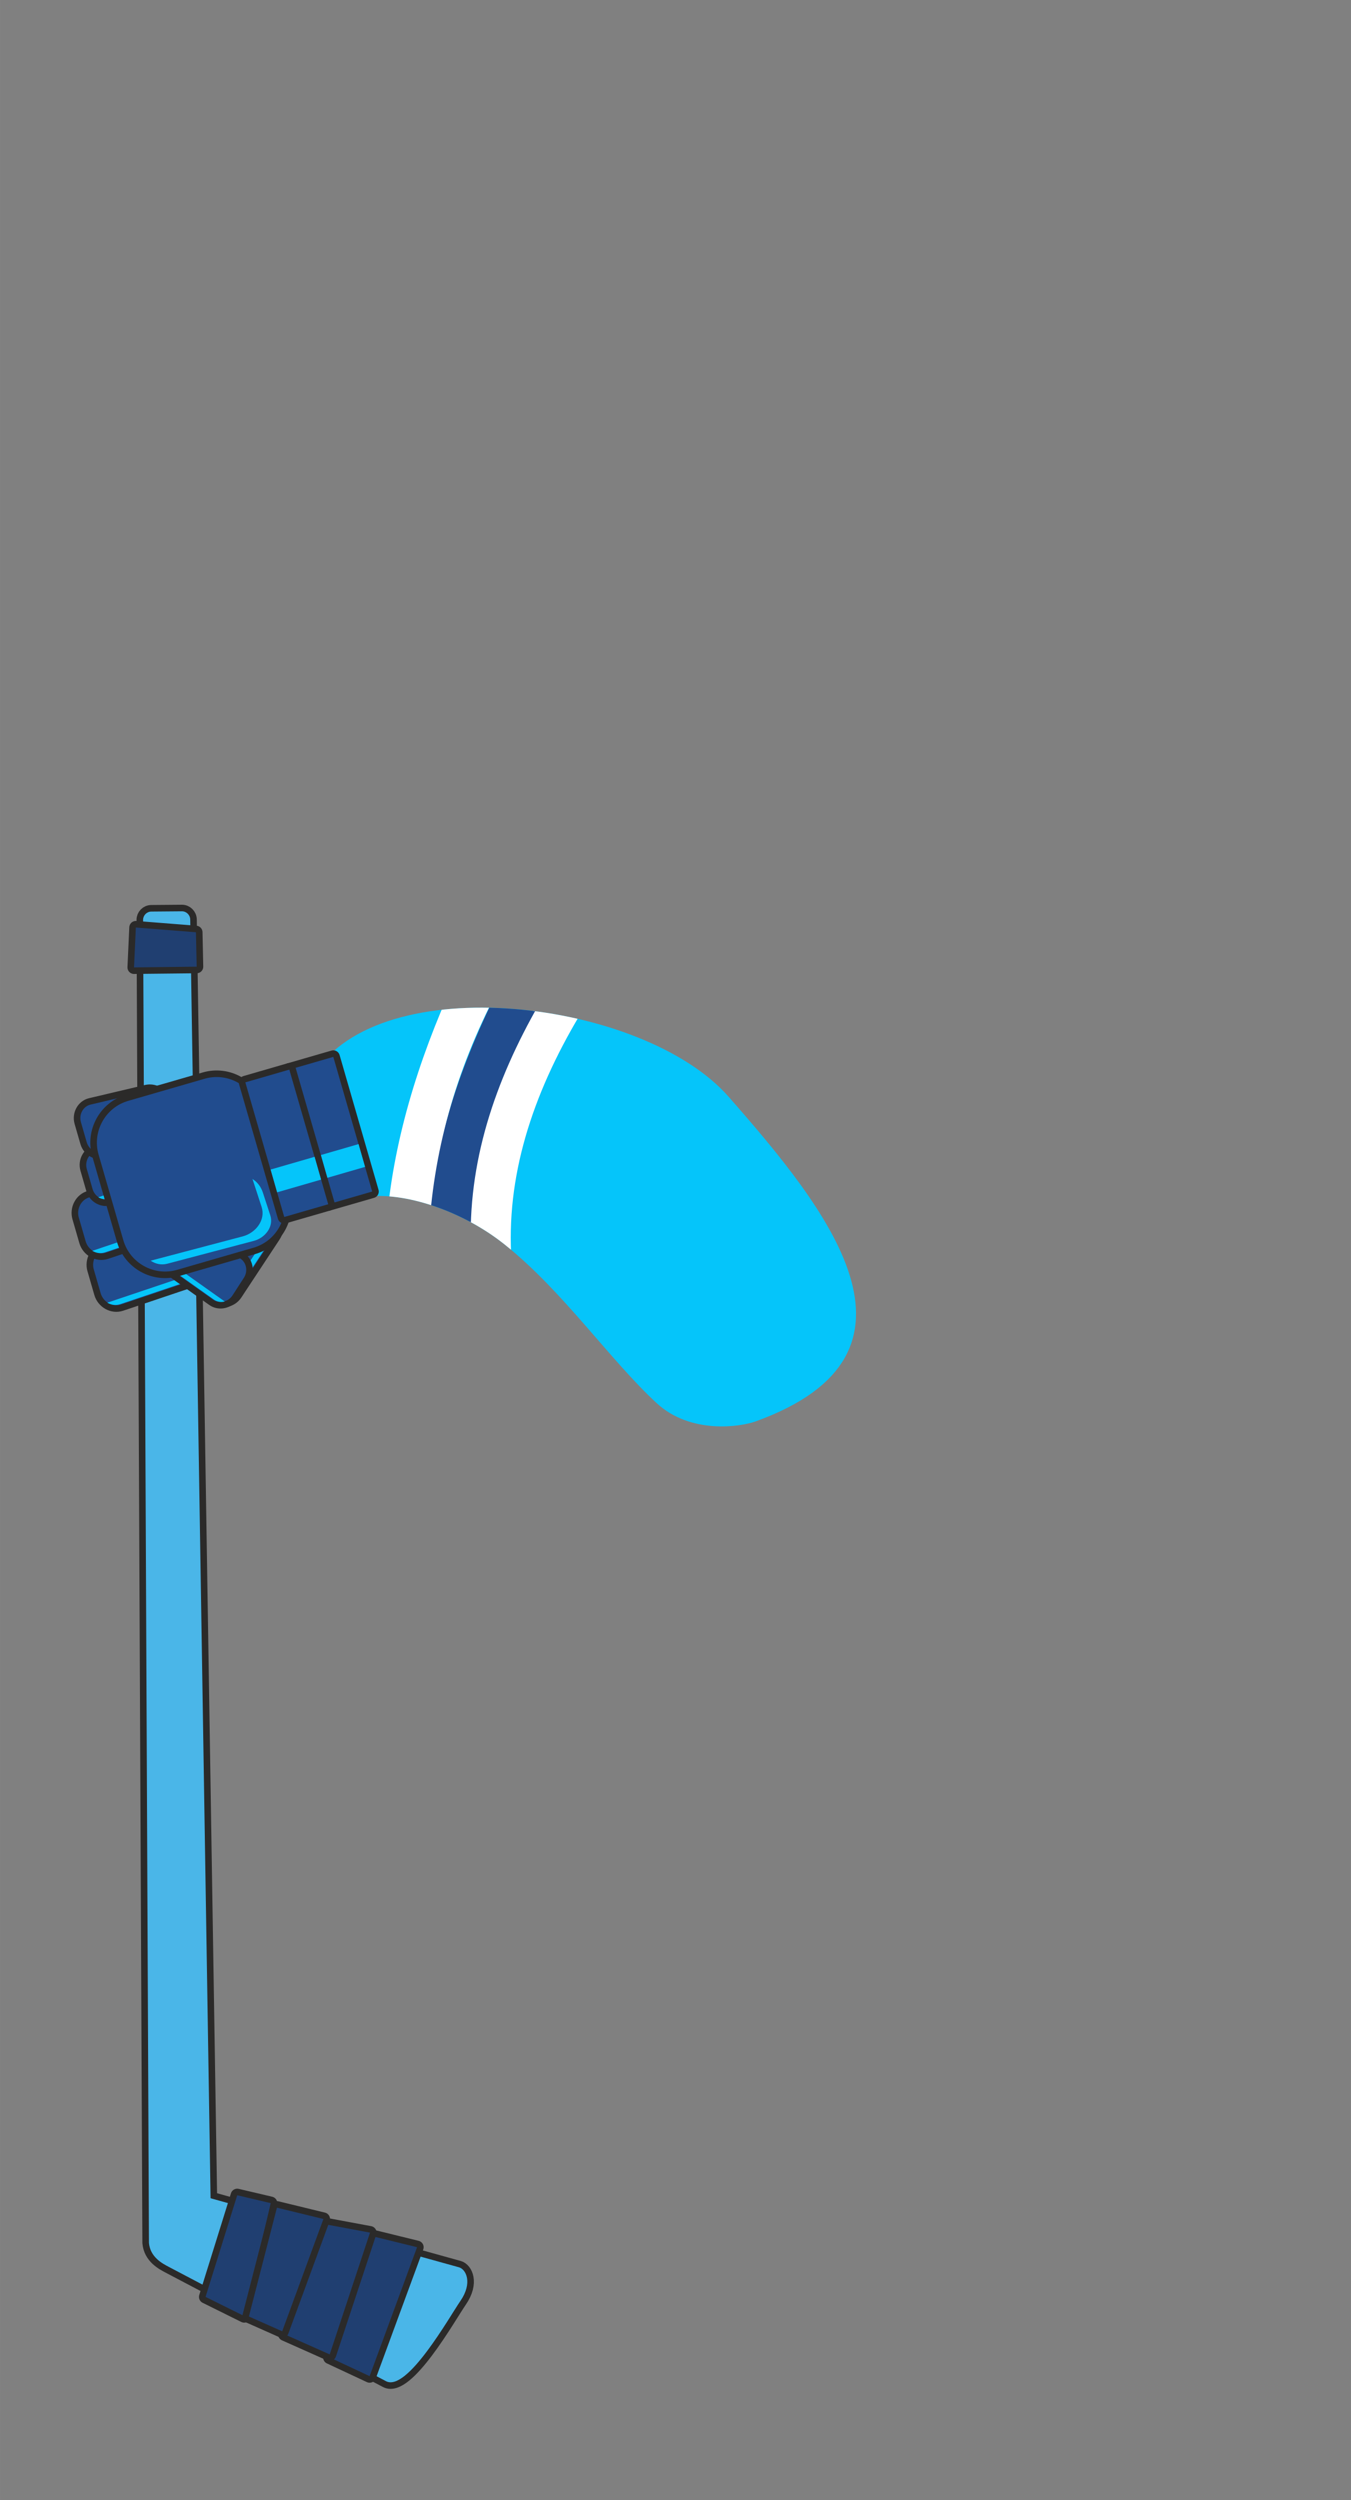
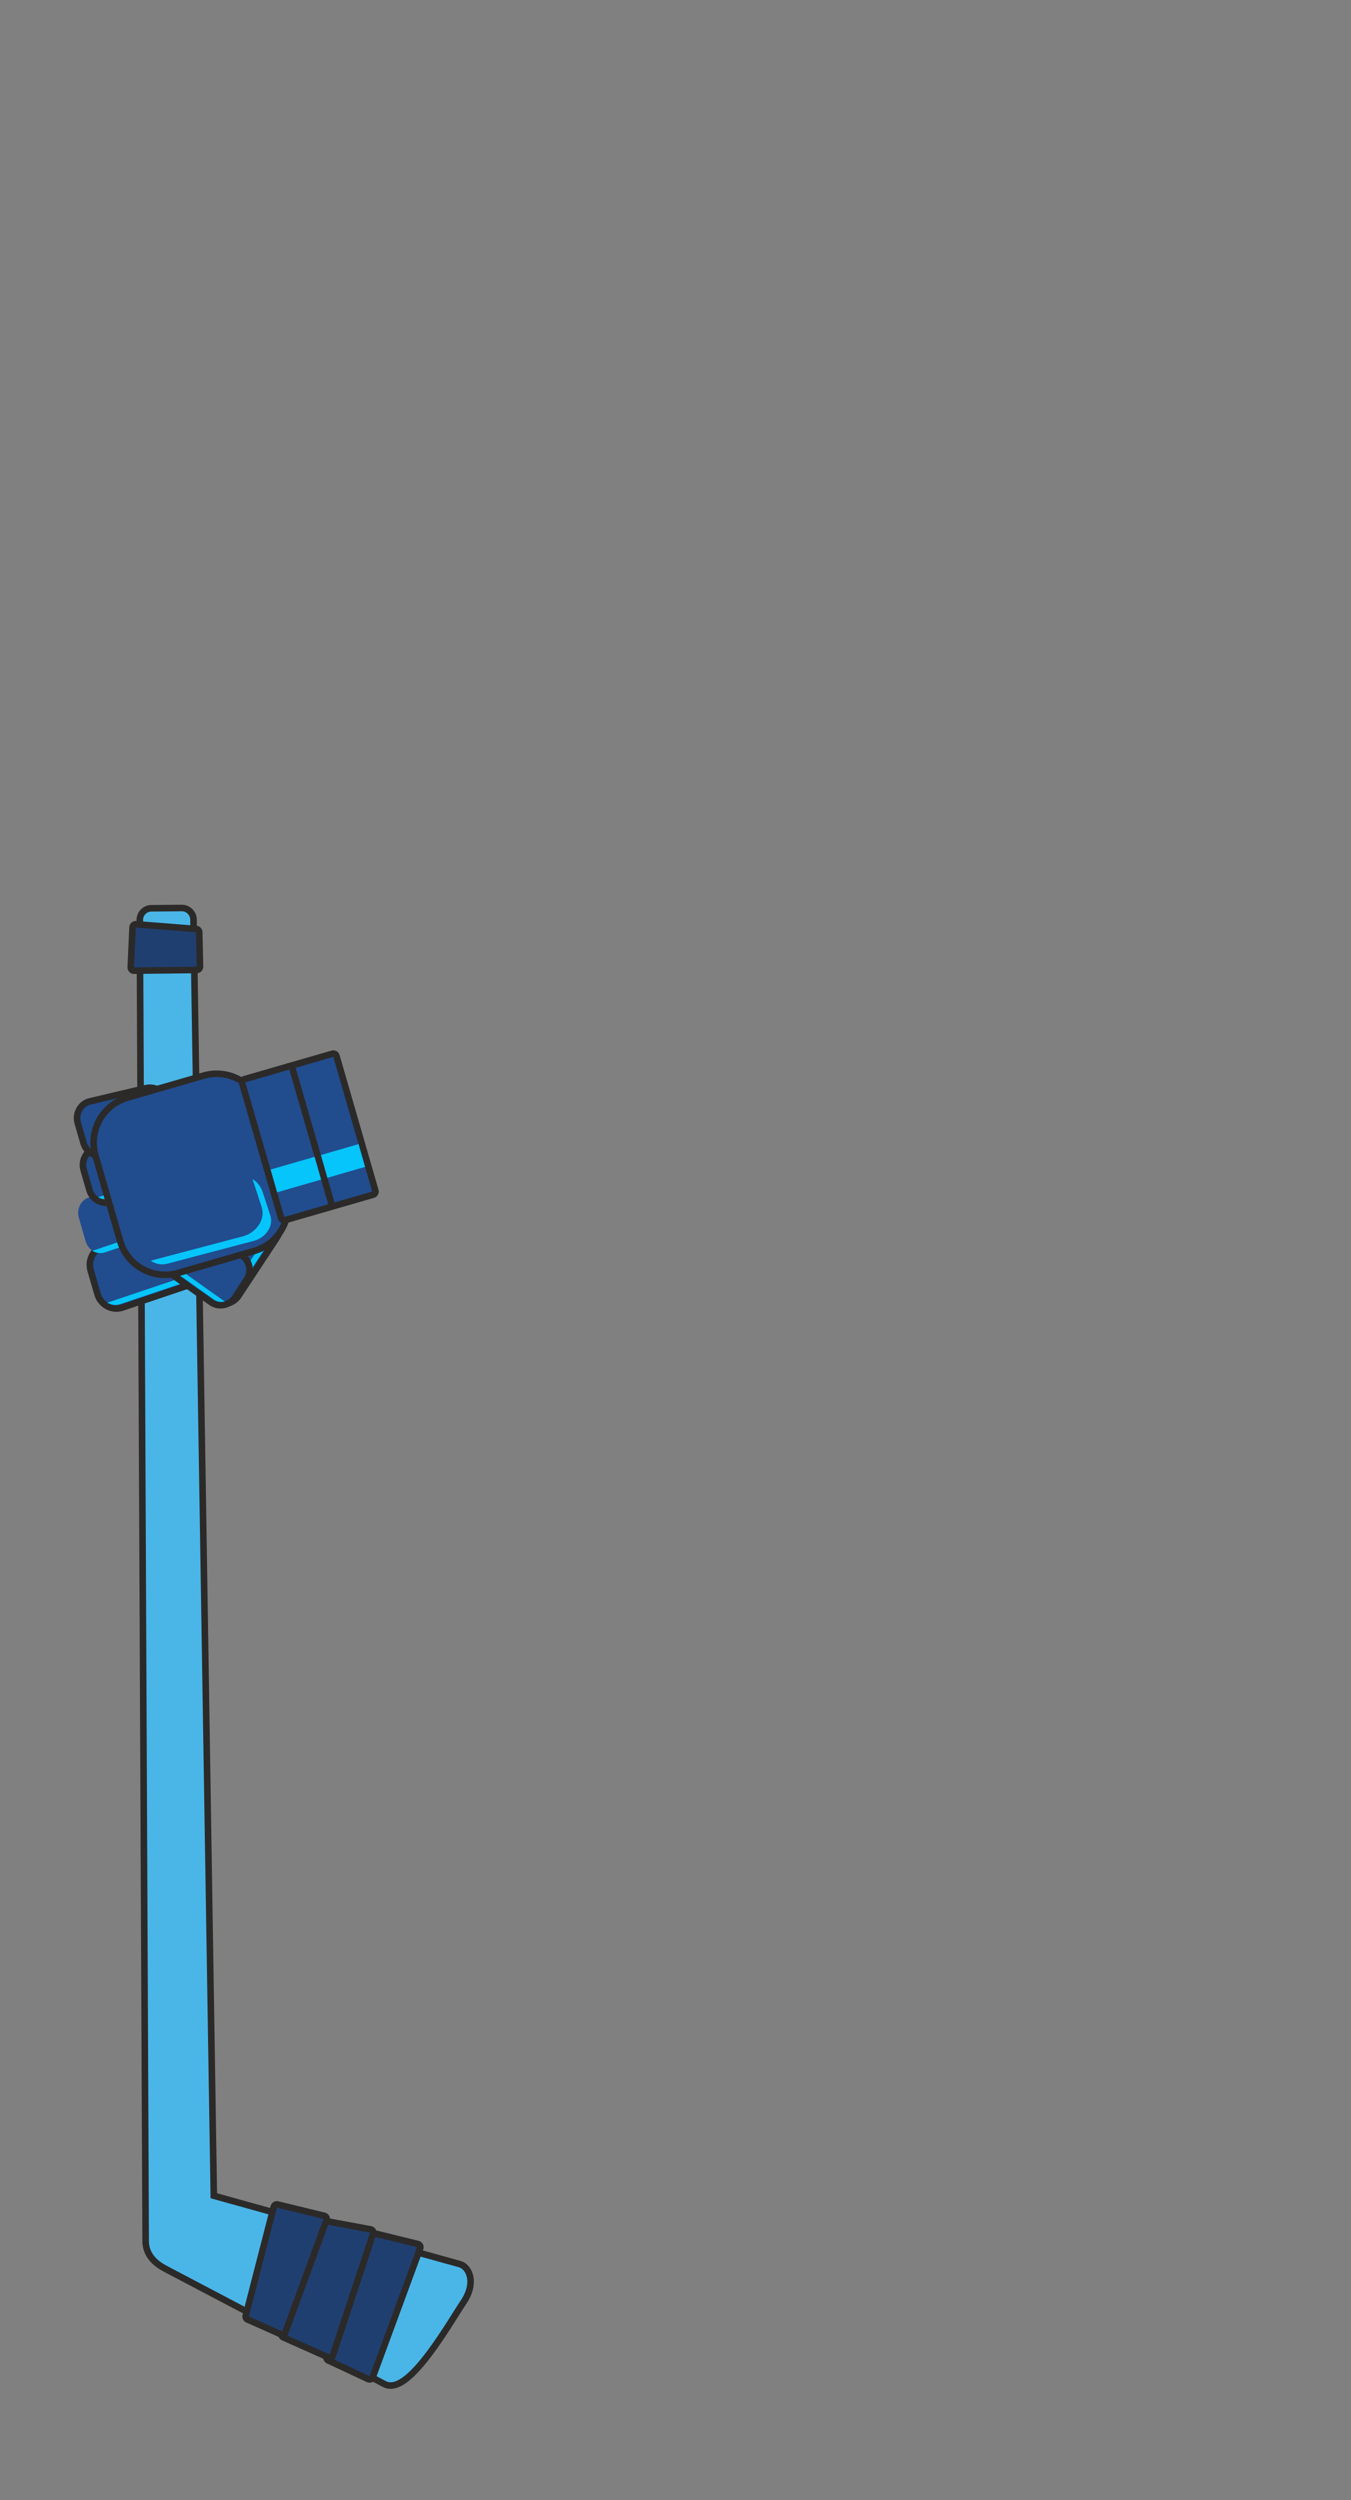
<svg xmlns="http://www.w3.org/2000/svg" xml:space="preserve" width="51.445mm" height="95.132mm" style="shape-rendering:geometricPrecision; text-rendering:geometricPrecision; image-rendering:optimizeQuality; fill-rule:evenodd; clip-rule:evenodd" viewBox="0 0 778.83 1440.23">
  <rect x="0" y="0" width="778.83" height="1440.23" fill="#808080" stroke="none" />
  <defs>
    <style type="text/css">  .str0 {stroke:#2B2A29;stroke-width:7.57;stroke-linecap:round;stroke-linejoin:round;stroke-miterlimit:22.926} .fil0 {fill:none} .fil1 {fill:#4AB6E8} .fil5 {fill:#214C8E} .fil2 {fill:#203F71} .fil3 {fill:#05C5FA} .fil4 {fill:white}  </style>
    <clipPath id="id0">
-       <path d="M180.95 618.98c37.91,-61.6 189.81,-43.26 239.09,12.85 56.77,64.63 124.31,147.74 15.53,187.04 -8.79,3.17 -37.43,7.52 -57,-10.51 -26.99,-24.87 -53.97,-64.55 -87.72,-91.46 -24.86,-19.82 -58.07,-30.24 -79.66,-27.48 -68.68,11.76 -74.04,-75.66 -30.25,-70.44z" />
-     </clipPath>
+       </clipPath>
  </defs>
  <g id="Слой_x0020_1">
    <g id="_2436156009936">
      <g>
        <g>
          <path class="fil0 str0" d="M265.37 1325.63c7.31,-10.6 3.22,-18.34 -0.76,-19.45l-143.22 -39.78 -11.73 -736.66c-0.04,-2.64 -2.21,-4.78 -4.84,-4.75l-17.59 0.16c-2.64,0.02 -4.77,2.2 -4.75,4.84l3.38 762.11c0.74,8.29 7.76,11.9 11.44,13.83l125.21 65.85c12.19,6.41 36.55,-37.01 42.87,-46.16z" />
          <path id="_1" class="fil1" d="M265.37 1325.63c7.31,-10.6 3.22,-18.34 -0.76,-19.45l-143.22 -39.78 -11.73 -736.66c-0.04,-2.64 -2.21,-4.78 -4.84,-4.75l-17.59 0.16c-2.64,0.02 -4.77,2.2 -4.75,4.84l3.38 762.11c0.74,8.29 7.76,11.9 11.44,13.83l125.21 65.85c12.19,6.41 36.55,-37.01 42.87,-46.16z" />
        </g>
        <g>
          <polygon class="fil0 str0" points="190.06,1358.12 210.64,1287.29 240.43,1294.6 213.08,1368.88 " />
          <polygon id="_1_0" class="fil2" points="190.06,1358.12 210.64,1287.29 240.43,1294.6 213.08,1368.88 " />
        </g>
        <g>
-           <polygon class="fil0 str0" points="156.06,1269.21 140.76,1334.26 118.49,1323.23 136.75,1264.67 " />
-           <polygon id="_1_1" class="fil2" points="156.06,1269.21 140.76,1334.26 118.49,1323.23 136.75,1264.67 " />
-         </g>
+           </g>
        <g>
          <polygon class="fil0 str0" points="213.3,1286.2 190.07,1356.36 164.1,1344.8 189.06,1281.68 " />
          <polygon id="_1_2" class="fil2" points="213.3,1286.2 190.07,1356.36 164.1,1344.8 189.06,1281.68 " />
        </g>
        <g>
          <polygon class="fil0 str0" points="162.68,1343.04 186.45,1278.35 159.64,1271.83 143.48,1334.51 " />
          <polygon id="_1_3" class="fil2" points="162.68,1343.04 186.45,1278.35 159.64,1271.83 143.48,1334.51 " />
        </g>
        <g>
          <polygon class="fil0 str0" points="113.38,556.9 77.26,557.31 78.31,534.34 112.95,537.07 " />
          <polygon id="_1_4" class="fil2" points="113.38,556.9 77.26,557.31 78.31,534.34 112.95,537.07 " />
        </g>
      </g>
      <g>
-         <path class="fil3" d="M180.95 618.98c37.91,-61.6 189.81,-43.26 239.09,12.85 56.77,64.63 124.31,147.74 15.53,187.04 -8.79,3.17 -37.43,7.52 -57,-10.51 -26.99,-24.87 -53.97,-64.55 -87.72,-91.46 -24.86,-19.82 -58.07,-30.24 -79.66,-27.48 -68.68,11.76 -74.04,-75.66 -30.25,-70.44z" />
        <g style="clip-path:url(#id0)">
          <g>
            <g>
              <path id="_1_5" class="fil4" d="M294.91 726.61c-8.14,-2.26 -16.28,-4.51 -24.42,-6.77 -0.98,-47.68 13.43,-94.89 39.35,-141.88 8.14,2.26 16.28,4.52 24.42,6.77 -27.7,46.42 -42.75,93.6 -39.35,141.88z" />
              <path class="fil5" d="M247.12 713.36c8.14,2.26 16.28,4.52 24.42,6.77 -2.13,-50.28 13.64,-97.06 39.35,-141.88 -8.14,-2.26 -16.28,-4.52 -24.42,-6.77 -23.13,46.56 -38.35,93.7 -39.35,141.88z" />
              <path class="fil4" d="M247.12 713.36c-8.14,-2.26 -16.28,-4.52 -24.42,-6.77 3.59,-47.54 17.83,-94.8 39.35,-141.88 8.14,2.26 16.28,4.52 24.42,6.77 -23.82,45.45 -37.08,92.72 -39.35,141.88z" />
            </g>
          </g>
        </g>
        <path class="fil0" d="M180.95 618.98c37.91,-61.6 189.81,-43.26 239.09,12.85 56.77,64.63 124.31,147.74 15.53,187.04 -8.79,3.17 -37.43,7.52 -57,-10.51 -26.99,-24.87 -53.97,-64.55 -87.72,-91.46 -24.86,-19.82 -58.07,-30.24 -79.66,-27.48 -68.68,11.76 -74.04,-75.66 -30.25,-70.44z" />
        <g>
          <g>
            <path class="fil0 str0" d="M54.07 731.34l3.95 13.67c1.45,5.03 6.82,8.16 11.78,6.5l37.74 -12.69c4.96,-1.67 8.45,-6.93 6.5,-11.78l-3.97 -9.88c-1.95,-4.85 -6.69,-7.7 -11.78,-6.5l-37.73 8.9c-5.09,1.2 -7.95,6.75 -6.5,11.78z" />
            <path id="_1_6" class="fil5" d="M54.07 731.34l3.95 13.67c1.45,5.03 6.82,8.16 11.78,6.5l37.74 -12.69c4.96,-1.67 8.45,-6.93 6.5,-11.78l-3.97 -9.88c-1.95,-4.85 -6.69,-7.7 -11.78,-6.5l-37.73 8.9c-5.09,1.2 -7.95,6.75 -6.5,11.78z" />
          </g>
          <path class="fil3" d="M61.83 750.47c2.18,1.3 4.85,1.72 7.42,0.86l37.74 -12.69c4.96,-1.67 8.44,-6.93 6.5,-11.78l-3.97 -9.88c-1.02,-2.54 -2.81,-4.54 -5.01,-5.68 0.11,0.23 0.21,0.47 0.31,0.71l4.58 11.4c2.25,5.6 -1.78,11.67 -7.49,13.59l-40.07 13.47z" />
          <g>
-             <path class="fil0 str0" d="M45.43 701.45l3.95 13.67c1.45,5.03 6.82,8.16 11.78,6.5l37.74 -12.69c4.96,-1.67 8.45,-6.93 6.5,-11.78l-3.97 -9.88c-1.95,-4.85 -6.69,-7.7 -11.78,-6.5l-37.73 8.9c-5.09,1.2 -7.95,6.75 -6.5,11.78z" />
            <path id="_1_7" class="fil5" d="M45.43 701.45l3.95 13.67c1.45,5.03 6.82,8.16 11.78,6.5l37.74 -12.69c4.96,-1.67 8.45,-6.93 6.5,-11.78l-3.97 -9.88c-1.95,-4.85 -6.69,-7.7 -11.78,-6.5l-37.73 8.9c-5.09,1.2 -7.95,6.75 -6.5,11.78z" />
          </g>
          <path class="fil3" d="M53.19 720.59c2.18,1.3 4.85,1.72 7.42,0.86l37.74 -12.69c4.96,-1.67 8.45,-6.93 6.5,-11.78l-3.97 -9.88c-1.02,-2.54 -2.81,-4.53 -5.01,-5.68 0.11,0.23 0.21,0.47 0.31,0.71l4.58 11.4c2.25,5.6 -1.78,11.67 -7.49,13.59l-40.07 13.48z" />
          <g>
            <path class="fil0 str0" d="M50.01 673.39l3.38 11.68c1.24,4.29 5.82,6.97 10.06,5.55l32.23 -10.84c4.23,-1.42 7.21,-5.91 5.55,-10.06l-3.39 -8.44c-1.66,-4.14 -5.71,-6.57 -10.06,-5.55l-32.21 7.6c-4.35,1.03 -6.79,5.76 -5.55,10.06z" />
            <path id="_1_8" class="fil5" d="M50.01 673.39l3.38 11.68c1.24,4.29 5.82,6.97 10.06,5.55l32.23 -10.84c4.23,-1.42 7.21,-5.91 5.55,-10.06l-3.39 -8.44c-1.66,-4.14 -5.71,-6.57 -10.06,-5.55l-32.21 7.6c-4.35,1.03 -6.79,5.76 -5.55,10.06z" />
          </g>
          <path class="fil3" d="M56.64 689.73c1.87,1.11 4.15,1.47 6.33,0.73l32.23 -10.84c4.23,-1.42 7.21,-5.91 5.55,-10.06l-3.39 -8.44c-0.87,-2.17 -2.4,-3.87 -4.28,-4.85 0.09,0.2 0.18,0.4 0.26,0.61l3.91 9.74c1.92,4.78 -1.52,9.96 -6.4,11.6l-34.21 11.51z" />
          <g>
            <path class="fil0 str0" d="M46.63 646.41l3.38 11.68c1.24,4.29 5.82,6.97 10.06,5.55l32.23 -10.84c4.23,-1.42 7.21,-5.91 5.55,-10.06l-3.39 -8.44c-1.67,-4.14 -5.71,-6.57 -10.06,-5.55l-32.21 7.6c-4.35,1.03 -6.79,5.76 -5.55,10.06z" />
            <path id="_1_9" class="fil5" d="M46.63 646.41l3.38 11.68c1.24,4.29 5.82,6.97 10.06,5.55l32.23 -10.84c4.23,-1.42 7.21,-5.91 5.55,-10.06l-3.39 -8.44c-1.67,-4.14 -5.71,-6.57 -10.06,-5.55l-32.21 7.6c-4.35,1.03 -6.79,5.76 -5.55,10.06z" />
          </g>
          <path class="fil3" d="M53.26 662.75c1.86,1.11 4.14,1.47 6.33,0.73l32.23 -10.84c4.23,-1.42 7.21,-5.91 5.55,-10.06l-3.39 -8.44c-0.87,-2.17 -2.4,-3.87 -4.28,-4.85 0.09,0.2 0.18,0.4 0.27,0.61l3.91 9.74c1.92,4.78 -1.52,9.96 -6.4,11.6l-34.21 11.5z" />
          <g>
            <g>
              <g>
-                 <path class="fil0 str0" d="M111.05 739.2l11.57 8.37c4.25,3.08 10.44,2.24 13.33,-2.14l22 -33.35c2.89,-4.38 2.4,-10.69 -2.14,-13.33l-9.24 -5.36c-4.54,-2.63 -10.04,-1.96 -13.33,2.14l-24.33 30.34c-3.28,4.1 -2.11,10.25 2.14,13.33z" />
+                 <path class="fil0 str0" d="M111.05 739.2l11.57 8.37c4.25,3.08 10.44,2.24 13.33,-2.14l22 -33.35c2.89,-4.38 2.4,-10.69 -2.14,-13.33l-9.24 -5.36c-4.54,-2.63 -10.04,-1.96 -13.33,2.14l-24.33 30.34z" />
                <path id="_1_10" class="fil5" d="M111.05 739.2l11.57 8.37c4.25,3.08 10.44,2.24 13.33,-2.14l22 -33.35c2.89,-4.38 2.4,-10.69 -2.14,-13.33l-9.24 -5.36c-4.54,-2.63 -10.04,-1.96 -13.33,2.14l-24.33 30.34c-3.28,4.1 -2.11,10.25 2.14,13.33z" />
              </g>
              <path class="fil3" d="M129.01 749.54c2.53,-0.32 4.9,-1.64 6.39,-3.9l22 -33.35c2.89,-4.38 2.4,-10.69 -2.14,-13.33l-9.24 -5.36c-2.38,-1.38 -5.02,-1.85 -7.47,-1.4 0.23,0.12 0.46,0.24 0.69,0.37l10.66 6.18c5.24,3.04 5.8,10.32 2.47,15.37l-23.36 35.4z" />
            </g>
            <g>
              <g>
                <path class="fil0 str0" d="M140.63 736.06l-6.6 10.21c-2.43,3.75 -7.59,5 -11.23,2.41l-27.74 -19.67c-3.64,-2.58 -5.2,-7.74 -2.41,-11.23l5.68 -7.1c2.79,-3.49 7.36,-4.65 11.23,-2.41l28.66 16.56c3.87,2.24 4.84,7.48 2.41,11.23z" />
                <path id="_1_11" class="fil5" d="M140.63 736.06l-6.6 10.21c-2.43,3.75 -7.59,5 -11.23,2.41l-27.74 -19.67c-3.64,-2.58 -5.2,-7.74 -2.41,-11.23l5.68 -7.1c2.79,-3.49 7.36,-4.65 11.23,-2.41l28.66 16.56c3.87,2.24 4.84,7.48 2.41,11.23z" />
              </g>
              <path class="fil3" d="M129.57 749.8c-2.1,0.53 -4.39,0.21 -6.27,-1.12l-27.74 -19.67c-3.64,-2.58 -5.2,-7.74 -2.41,-11.23l5.68 -7.1c1.46,-1.83 3.41,-3.02 5.5,-3.41 -0.15,0.16 -0.29,0.33 -0.43,0.51l-6.55 8.19c-3.22,4.02 -1.42,9.98 2.78,12.95l29.45 20.88z" />
            </g>
          </g>
          <g>
            <path class="fil0 str0" d="M146.14 718.8l-44.09 12.75c-13.21,3.82 -27.14,-3.87 -30.96,-17.07l-14.26 -49.32c-3.82,-13.21 3.86,-27.14 17.07,-30.96l44.09 -12.75c13.21,-3.82 27.14,3.87 30.96,17.07l14.26 49.32c3.82,13.21 -3.86,27.14 -17.07,30.96z" />
            <path id="_1_12" class="fil5" d="M146.14 718.8l-44.09 12.75c-13.21,3.82 -27.14,-3.87 -30.96,-17.07l-14.26 -49.32c-3.82,-13.21 3.86,-27.14 17.07,-30.96l44.09 -12.75c13.21,-3.82 27.14,3.87 30.96,17.07l14.26 49.32c3.82,13.21 -3.86,27.14 -17.07,30.96z" />
          </g>
          <g>
            <polygon class="fil0 str0" points="214.56,686.44 189.21,693.76 166.79,616.2 192.14,608.87 " />
            <polygon id="_1_13" class="fil5" points="214.56,686.44 189.21,693.76 166.79,616.2 192.14,608.87 " />
          </g>
          <g>
            <polygon class="fil0 str0" points="163.86,701.09 189.21,693.76 166.79,616.2 141.44,623.53 " />
            <polygon id="_1_14" class="fil5" points="163.86,701.09 189.21,693.76 166.79,616.2 141.44,623.53 " />
          </g>
          <rect class="fil3" transform="matrix(-0.542 0.157 -0.03 -0.105 210.453 672.234)" width="40.05" height="125" />
          <rect class="fil3" transform="matrix(0.633 -0.183 -0.03 -0.105 159.757 686.888)" width="40.05" height="125" />
          <path class="fil3" d="M86.87 726.28c2.72,1.87 6.14,2.65 9.53,1.75l49.98 -13.19c6.56,-1.73 11.54,-8.24 9.43,-14.7l-4.29 -13.15c-1.1,-3.38 -3.25,-6.12 -6,-7.79 0.12,0.31 0.24,0.63 0.34,0.95l4.95 15.16c2.43,7.45 -3.31,14.96 -10.88,16.96l-53.06 14z" />
        </g>
      </g>
    </g>
    <rect class="fil0" y="-0" width="778.83" height="1440.23" />
  </g>
</svg>